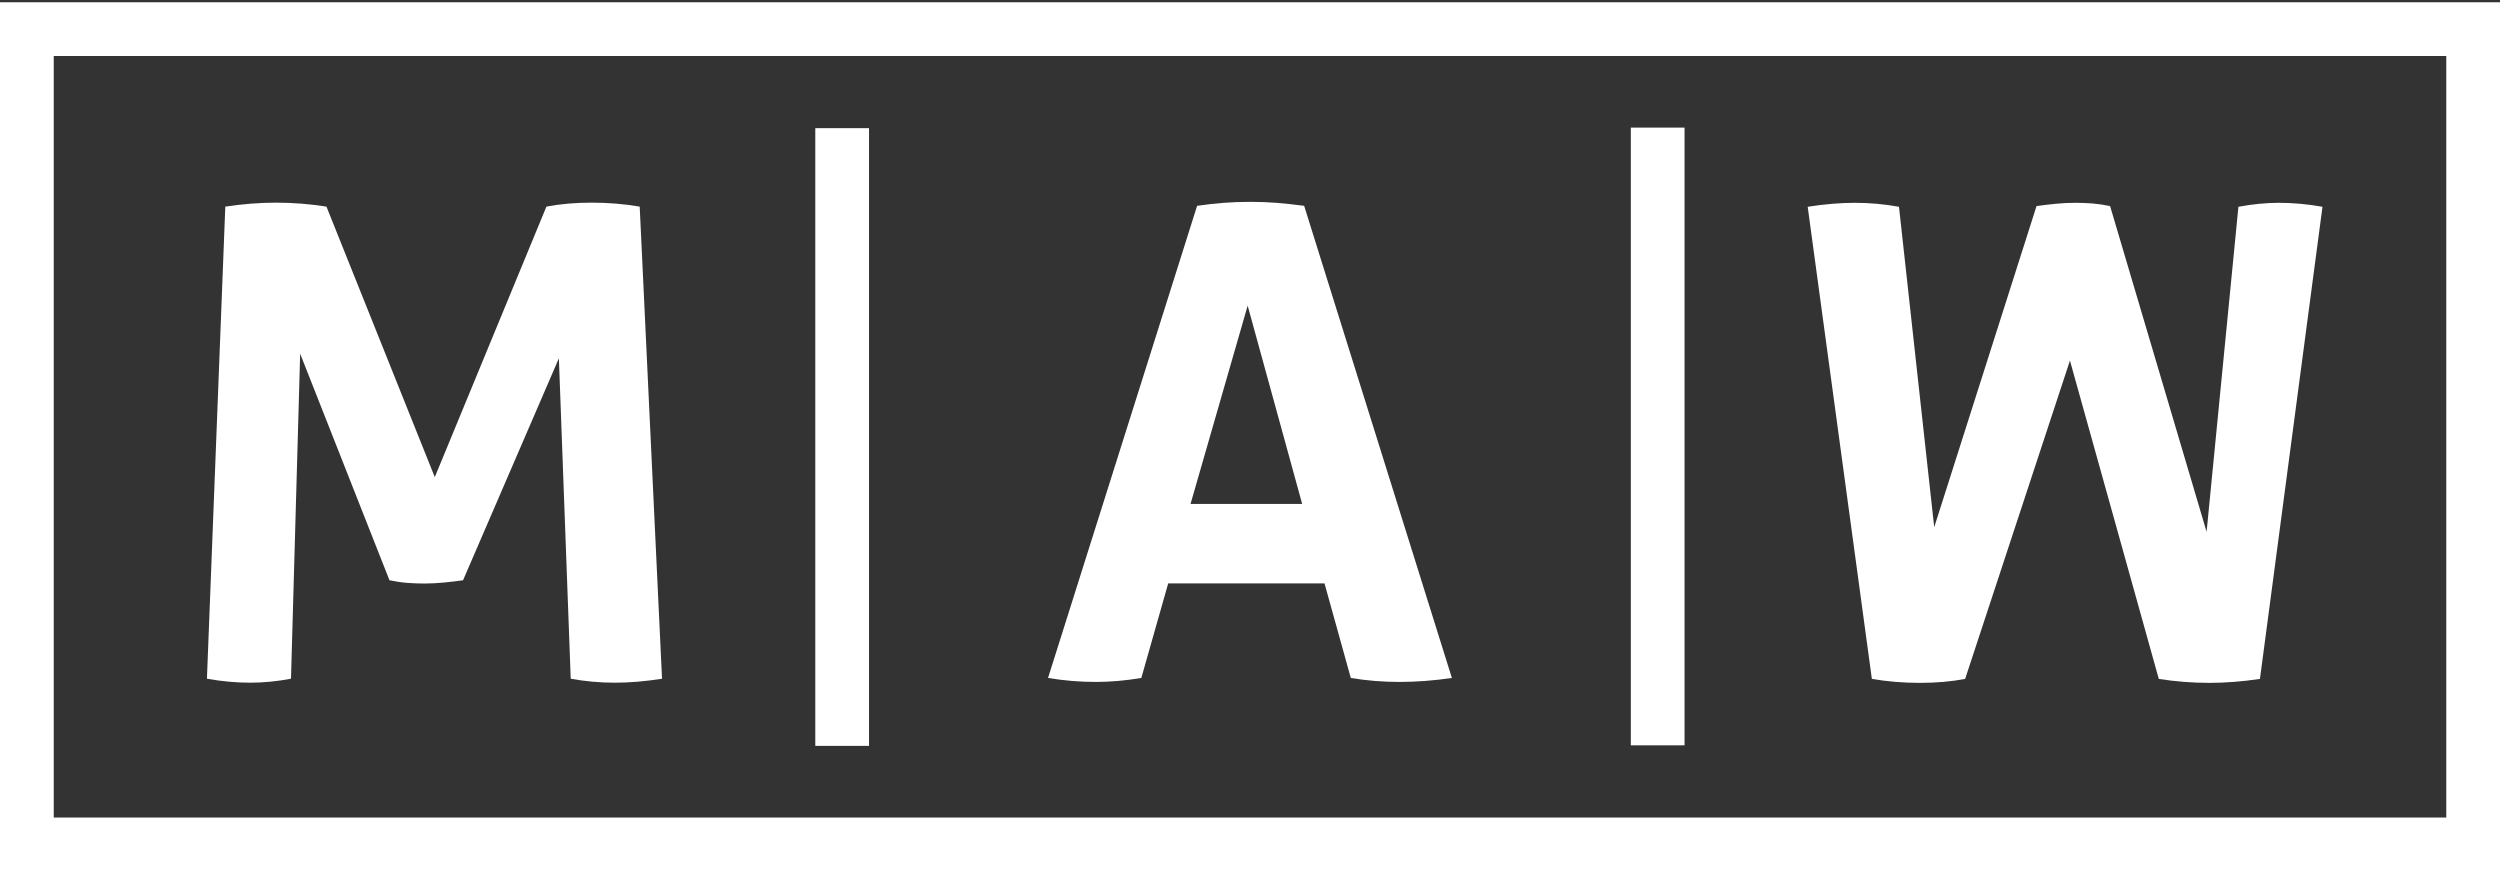
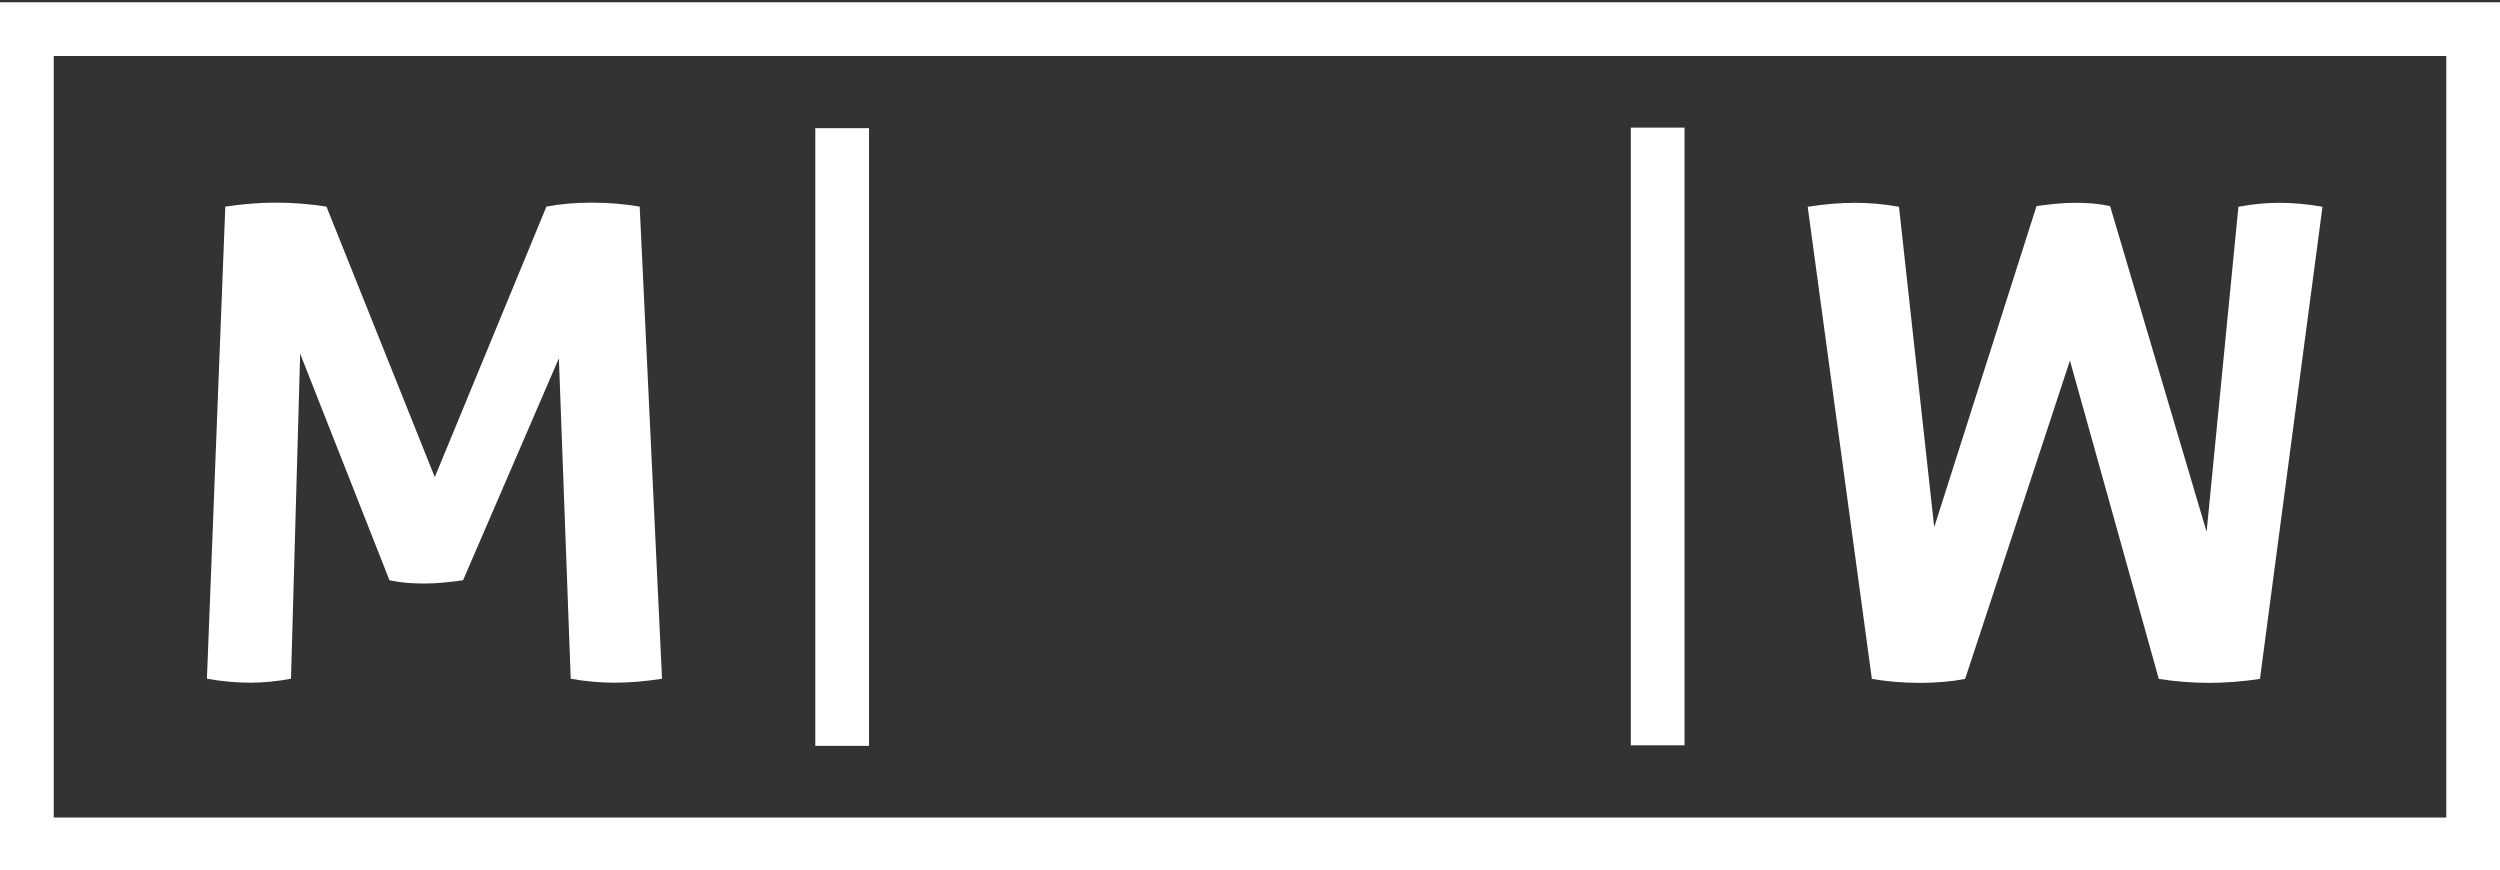
<svg xmlns="http://www.w3.org/2000/svg" version="1.1" id="Layer_1" x="0px" y="0px" width="204px" height="71px" viewBox="0 0 204 71" enable-background="new 0 0 204 71" xml:space="preserve">
  <rect x="0" y="0" width="204" height="71" fill="#333333" stroke="none" />
  <g>
    <path fill="#FFFFFF" d="M156.659,55.722c1.356,0,2.588-0.109,3.696-0.323l8.553-25.976l7.25,25.976   c1.359,0.214,2.736,0.323,4.13,0.323c1.317,0,2.697-0.109,4.124-0.323l5.103-38.526c-1.214-0.214-2.393-0.324-3.534-0.324   c-1.071,0-2.18,0.109-3.326,0.324l-2.596,26.523l-7.875-26.58c-0.5-0.105-0.985-0.176-1.446-0.214   c-0.466-0.034-0.928-0.053-1.394-0.053c-0.539,0-1.072,0.028-1.608,0.081c-0.538,0.053-1.052,0.114-1.556,0.186l-8.348,26.204   l-2.875-26.147c-1.181-0.214-2.374-0.324-3.594-0.324c-1.211,0-2.496,0.109-3.855,0.324l5.236,38.526   C153.995,55.612,155.299,55.722,156.659,55.722z" />
    <path fill="#FFFFFF" d="M23.745,55.385l0.748-26.523l7.288,18.487c0.5,0.104,0.985,0.177,1.446,0.214   c0.466,0.034,0.928,0.053,1.394,0.053c0.538,0,1.071-0.029,1.608-0.081c0.538-0.052,1.052-0.114,1.556-0.186l7.82-18.112   l0.966,26.148c1.18,0.214,2.374,0.323,3.592,0.323c1.213,0,2.498-0.109,3.858-0.323l-1.822-38.525   c-1.251-0.214-2.554-0.324-3.916-0.324c-1.356,0-2.588,0.11-3.696,0.324l-9.109,22.073l-8.84-22.073   c-1.361-0.214-2.735-0.324-4.129-0.324c-1.318,0-2.698,0.11-4.125,0.324l-1.499,38.525c1.213,0.214,2.393,0.323,3.535,0.323   C21.49,55.708,22.598,55.599,23.745,55.385z" />
-     <path fill="#FFFFFF" d="M93.132,55.322l2.193-7.717h12.755l2.145,7.717c1.285,0.215,2.606,0.324,3.963,0.324   c1.395,0,2.82-0.109,4.286-0.324l-12.055-38.527c-0.823-0.109-1.575-0.19-2.251-0.243c-0.68-0.052-1.375-0.081-2.087-0.081   c-0.823,0-1.575,0.029-2.251,0.081c-0.681,0.052-1.395,0.133-2.146,0.243L85.519,55.322c1.285,0.215,2.589,0.324,3.91,0.324   C90.609,55.646,91.842,55.537,93.132,55.322z M101.809,24.94l4.449,16.182h-9.111L101.809,24.94z" />
    <path fill="#FFFFFF" d="M199.617,0.185H4.385H0v4.384v62.144v4.384h4.385h195.232H204v-4.384V4.568V0.185H199.617z M199.617,66.712   H4.385V4.568h195.232V66.712z" />
    <rect x="66.528" y="10.458" fill="#FFFFFF" width="4.384" height="50.405" />
    <rect x="133.075" y="10.413" fill="#FFFFFF" width="4.384" height="50.406" />
  </g>
</svg>